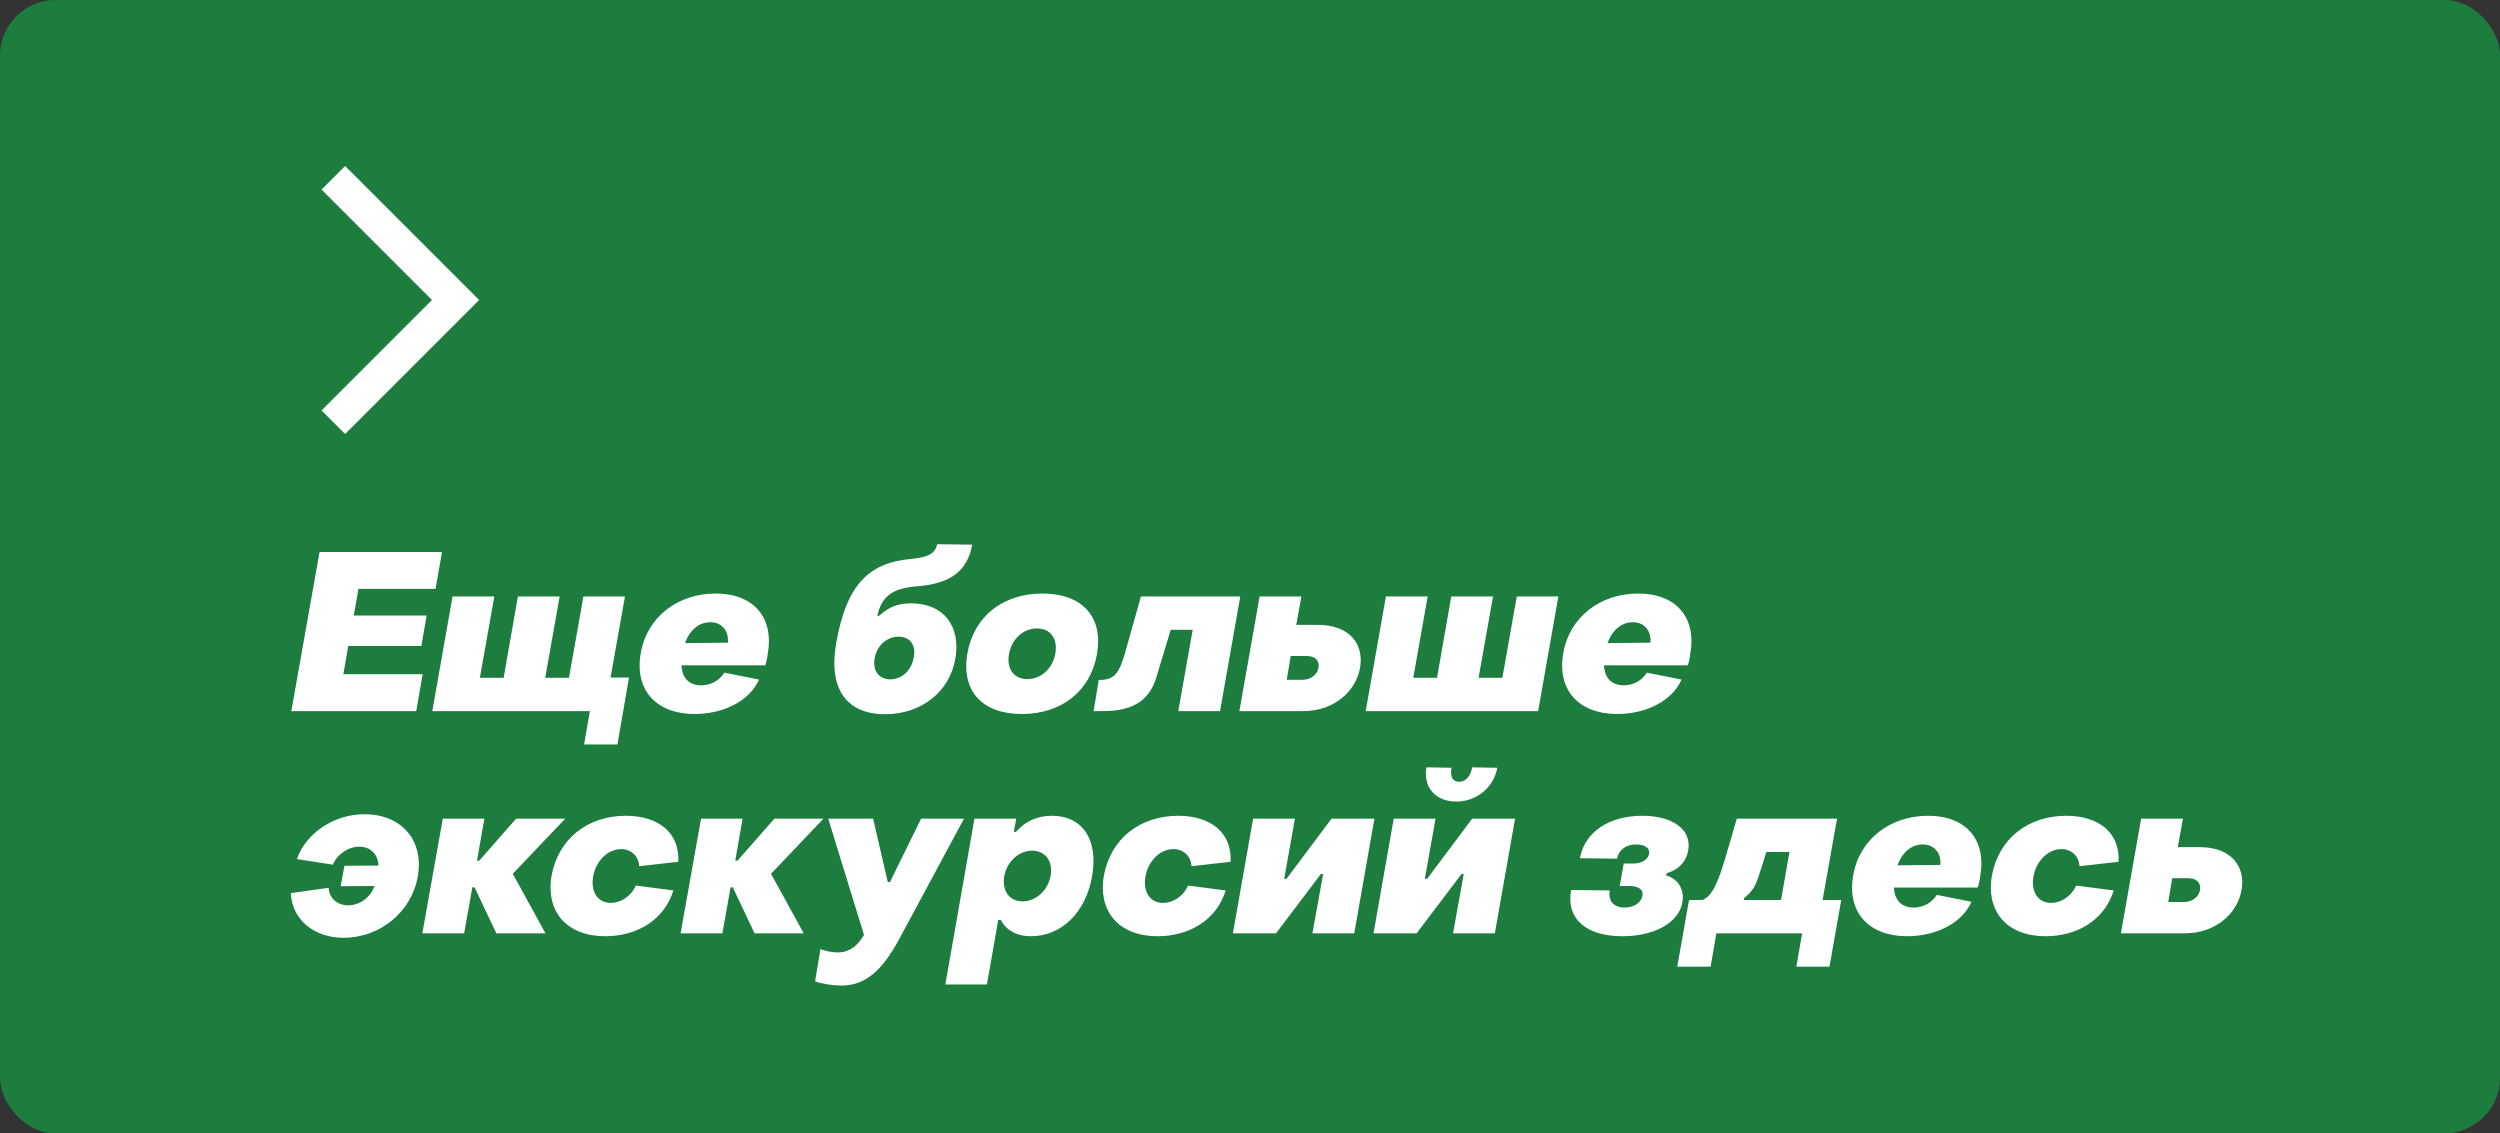
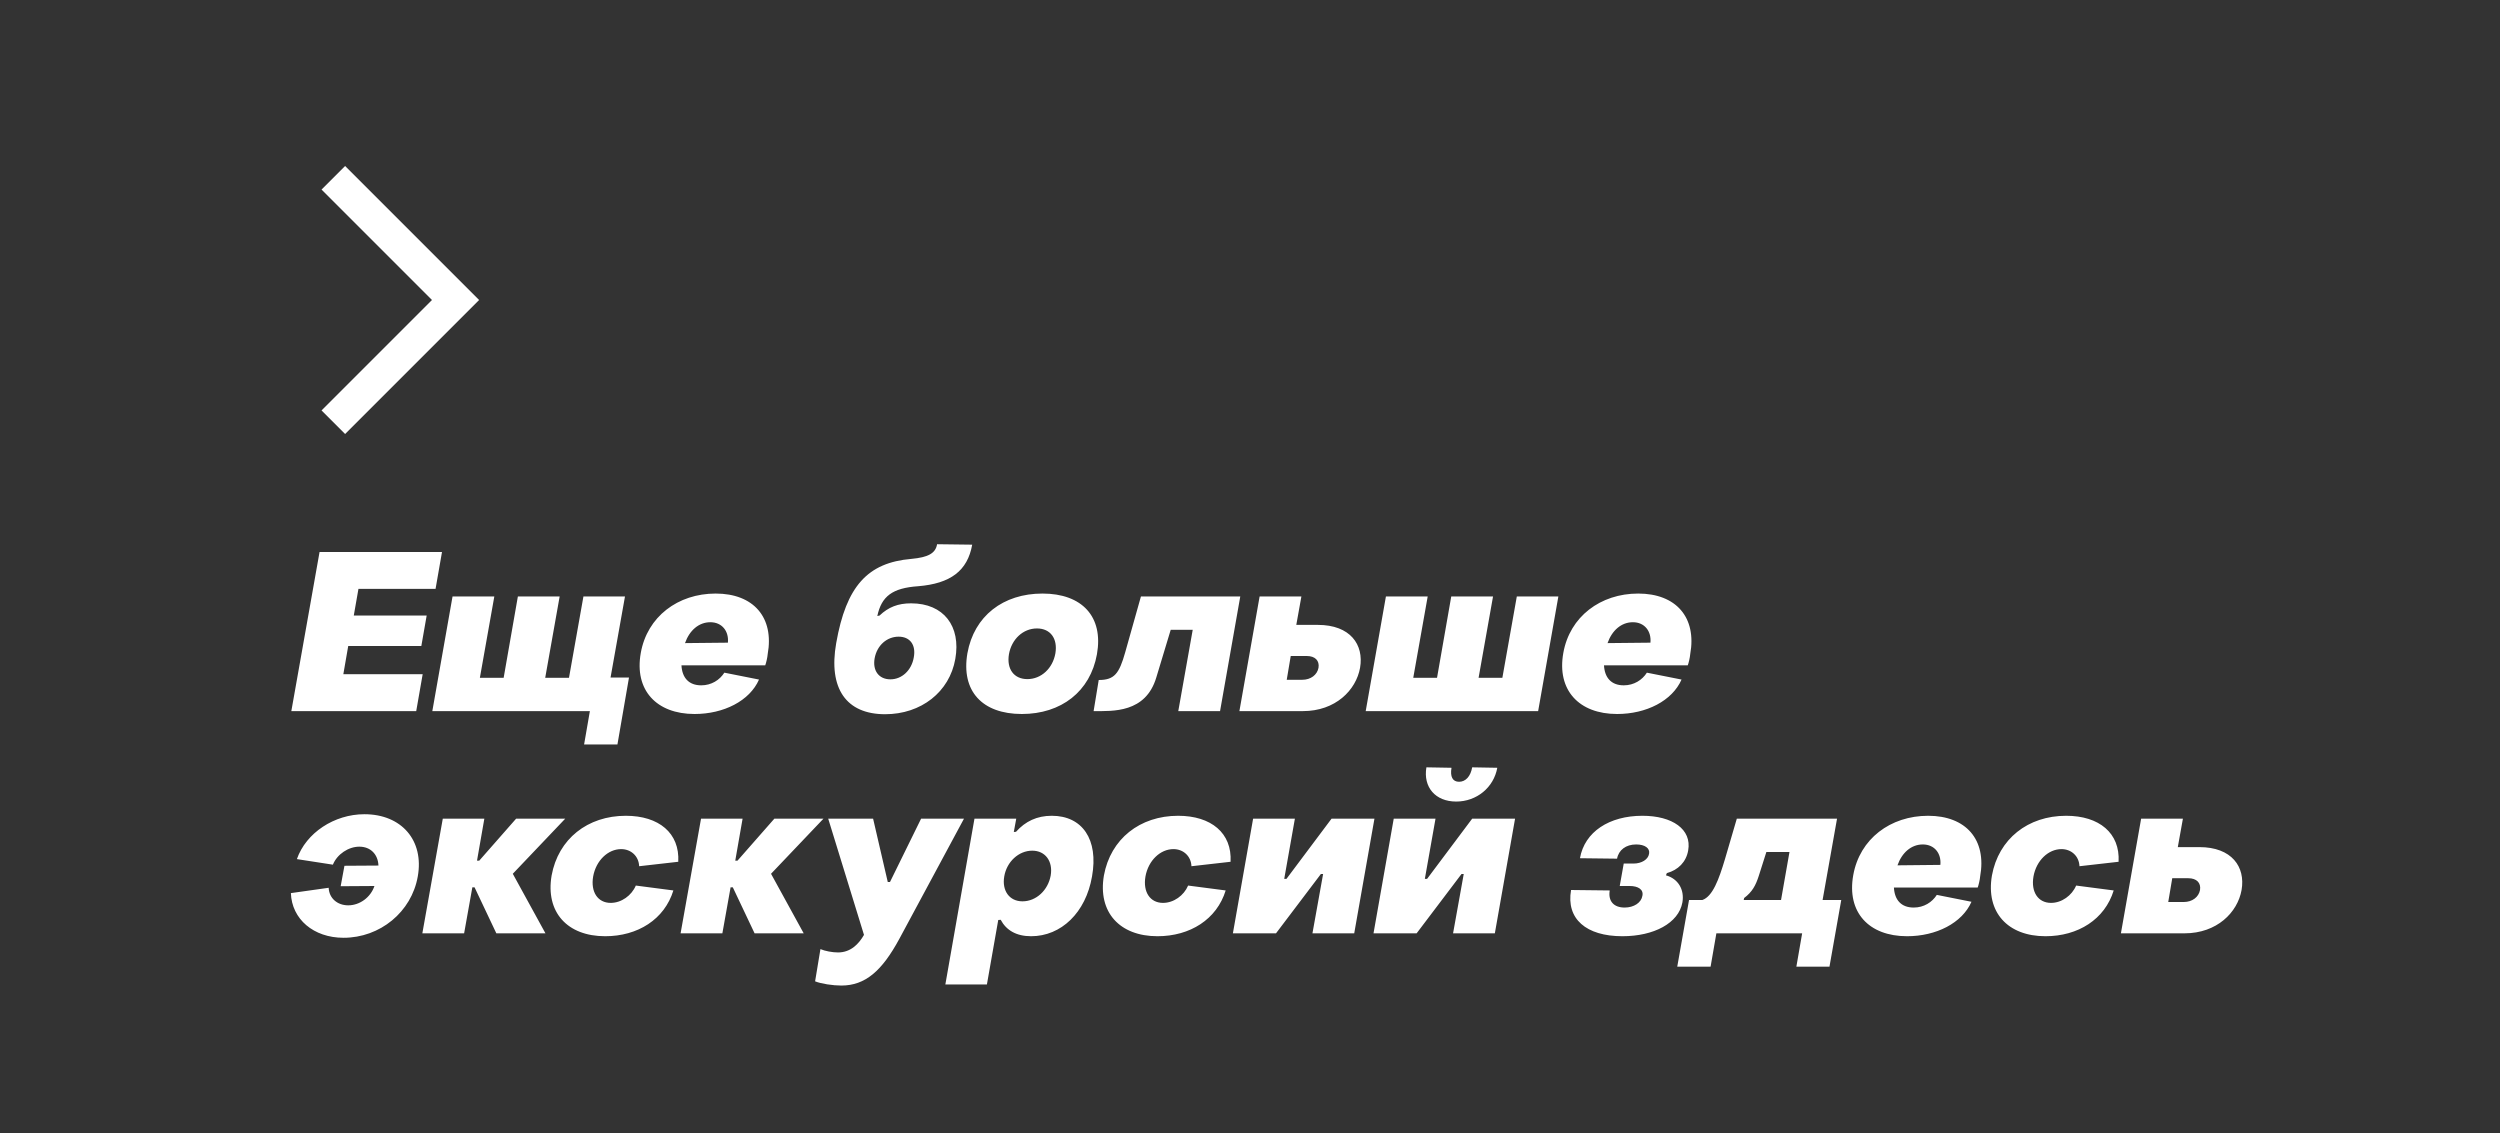
<svg xmlns="http://www.w3.org/2000/svg" width="225" height="102" viewBox="0 0 225 102" fill="none">
  <rect x="0" y="0" width="225" height="102" fill="#333333" stroke="none" />
-   <rect x="0.5" y="0.5" width="224" height="101" rx="4.5" fill="#1D7D3F" stroke="#1D7D3F" />
  <path d="M26.22 64L28.76 49.68H39.78L39.2 53H32.26L31.84 55.4H38.4L37.92 58.14H31.34L30.9 60.68H38.04L37.46 64H26.22ZM52.569 67L53.089 64H38.909L40.729 53.68H44.489L43.189 61H45.329L46.609 53.68H50.369L49.069 61H51.209L52.509 53.68H56.249L54.949 60.98H56.609L55.569 67H52.569ZM62.511 64.26C59.071 64.26 57.071 62.1 57.671 58.76C58.251 55.5 61.011 53.42 64.411 53.42C67.811 53.42 69.691 55.56 69.091 58.88C69.071 59.16 68.951 59.68 68.871 59.88H61.331C61.391 61 61.991 61.68 63.111 61.68C64.031 61.68 64.771 61.2 65.191 60.54L68.311 61.16C67.471 63.08 65.131 64.26 62.511 64.26ZM61.651 57.88L65.511 57.84C65.611 56.82 64.991 56 63.931 56C62.891 56 62.051 56.74 61.651 57.88ZM79.658 64.28C76.158 64.28 74.538 61.96 75.258 57.88C76.158 52.76 78.078 50.64 82.018 50.3C83.538 50.16 84.198 49.8 84.338 48.98L87.498 49.02C87.078 51.38 85.538 52.52 82.638 52.76C80.318 52.92 79.338 53.66 78.958 55.44L79.158 55.4C79.958 54.64 80.818 54.3 81.998 54.3C84.938 54.3 86.498 56.36 85.978 59.3C85.458 62.28 82.898 64.28 79.658 64.28ZM80.138 61.14C81.178 61.14 82.038 60.32 82.238 59.18C82.458 58.04 81.898 57.3 80.878 57.3C79.838 57.3 78.938 58.06 78.718 59.24C78.518 60.36 79.098 61.14 80.138 61.14ZM91.965 64.26C88.405 64.26 86.485 62.2 87.065 58.8C87.665 55.44 90.285 53.42 93.825 53.42C97.385 53.42 99.325 55.5 98.725 58.88C98.125 62.24 95.505 64.26 91.965 64.26ZM92.465 61.12C93.705 61.12 94.745 60.16 94.985 58.8C95.205 57.48 94.545 56.56 93.325 56.56C92.085 56.56 91.045 57.52 90.805 58.88C90.585 60.2 91.245 61.12 92.465 61.12ZM98.425 64L98.885 61.2C100.305 61.2 100.725 60.62 101.265 58.72L102.685 53.68H111.625L109.805 64H106.045L107.345 56.68H105.365L104.065 60.98C103.105 64.18 100.145 64 98.425 64ZM111.546 64L113.366 53.68H117.126L116.666 56.24H118.606C121.526 56.24 122.766 58.02 122.406 60.1C122.046 62.12 120.186 64 117.266 64H111.546ZM115.806 61.18H117.206C117.966 61.18 118.546 60.74 118.666 60.1C118.766 59.46 118.366 59.04 117.606 59.04H116.166L115.806 61.18ZM122.913 64L124.733 53.68H128.493L127.193 61H129.333L130.613 53.68H134.373L133.073 61H135.213L136.513 53.68H140.253L138.433 64H122.913ZM145.539 64.26C142.099 64.26 140.099 62.1 140.699 58.76C141.279 55.5 144.039 53.42 147.439 53.42C150.839 53.42 152.719 55.56 152.119 58.88C152.099 59.16 151.979 59.68 151.899 59.88H144.359C144.419 61 145.019 61.68 146.139 61.68C147.059 61.68 147.799 61.2 148.219 60.54L151.339 61.16C150.499 63.08 148.159 64.26 145.539 64.26ZM144.679 57.88L148.539 57.84C148.639 56.82 148.019 56 146.959 56C145.919 56 145.079 56.74 144.679 57.88ZM30.92 84.4C28.22 84.4 26.26 82.72 26.18 80.38L29.58 79.9C29.62 80.84 30.36 81.48 31.34 81.48C32.38 81.48 33.36 80.76 33.7 79.74L30.66 79.76L31 77.92L34.06 77.9C34.02 76.88 33.34 76.2 32.34 76.2C31.36 76.2 30.34 76.88 29.96 77.82L26.72 77.32C27.54 74.96 30.08 73.28 32.8 73.28C36.14 73.28 38.18 75.64 37.6 78.88C37.04 82.08 34.2 84.4 30.92 84.4ZM38.011 84L39.851 73.68H43.591L42.931 77.46H43.131L46.451 73.68H50.871L46.151 78.64L49.091 84H44.671L42.711 79.86H42.511L41.771 84H38.011ZM54.464 84.26C51.064 84.26 49.084 82.1 49.644 78.8C50.244 75.5 52.884 73.42 56.324 73.42C59.304 73.42 61.184 74.98 61.044 77.56L57.524 77.96C57.484 77.04 56.784 76.42 55.904 76.42C54.724 76.42 53.644 77.44 53.384 78.88C53.144 80.28 53.804 81.26 54.964 81.26C55.924 81.26 56.844 80.6 57.224 79.7L60.604 80.14C59.804 82.74 57.404 84.26 54.464 84.26ZM61.253 84L63.093 73.68H66.833L66.173 77.46H66.373L69.693 73.68H74.113L69.393 78.64L72.333 84H67.913L65.953 79.86H65.753L65.013 84H61.253ZM75.719 88.7C74.959 88.7 73.899 88.54 73.359 88.32L73.839 85.42C74.259 85.6 74.919 85.72 75.419 85.72C76.579 85.72 77.299 84.94 77.759 84.14L74.539 73.68H78.579L79.899 79.38H80.099L82.899 73.68H86.759L80.939 84.5C79.379 87.38 77.879 88.7 75.719 88.7ZM94.662 73.42C97.402 73.42 98.882 75.54 98.282 78.88C97.722 82.14 95.502 84.26 92.802 84.26C91.462 84.26 90.562 83.72 90.062 82.78L89.842 82.8L88.822 88.6H85.082L87.702 73.68H91.462L91.242 74.88L91.442 74.86C92.282 73.92 93.322 73.42 94.662 73.42ZM92.902 76.56C91.682 76.56 90.602 77.56 90.382 78.88C90.162 80.16 90.842 81.12 92.022 81.12C93.262 81.12 94.322 80.12 94.562 78.8C94.782 77.52 94.082 76.56 92.902 76.56ZM104.171 84.26C100.771 84.26 98.791 82.1 99.351 78.8C99.951 75.5 102.591 73.42 106.031 73.42C109.011 73.42 110.891 74.98 110.751 77.56L107.231 77.96C107.191 77.04 106.491 76.42 105.611 76.42C104.431 76.42 103.351 77.44 103.091 78.88C102.851 80.28 103.511 81.26 104.671 81.26C105.631 81.26 106.551 80.6 106.931 79.7L110.311 80.14C109.511 82.74 107.111 84.26 104.171 84.26ZM110.96 84L112.78 73.68H116.54L115.58 79.1H115.78L119.84 73.68H123.7L121.88 84H118.12L119.08 78.66H118.88L114.84 84H110.96ZM131.056 72.14C129.176 72.14 128.076 70.84 128.376 69.06L130.636 69.1C130.496 69.9 130.736 70.36 131.316 70.36C131.916 70.36 132.356 69.86 132.496 69.06L134.756 69.1C134.436 70.88 132.896 72.14 131.056 72.14ZM123.616 84L125.436 73.68H129.196L128.236 79.1H128.436L132.496 73.68H136.356L134.536 84H130.776L131.736 78.66H131.536L127.496 84H123.616ZM146.016 84.26C142.756 84.26 140.936 82.7 141.396 80.1L144.876 80.14C144.716 81.1 145.236 81.68 146.216 81.68C147.056 81.68 147.716 81.24 147.816 80.62C147.936 80.06 147.436 79.74 146.676 79.74H145.776L146.136 77.72H147.016C147.736 77.72 148.336 77.36 148.416 76.84C148.516 76.34 148.036 76 147.256 76C146.336 76 145.676 76.5 145.536 77.28L142.196 77.24C142.616 74.86 144.836 73.42 147.816 73.42C150.516 73.42 152.276 74.64 151.936 76.54C151.756 77.58 151.036 78.3 150.016 78.58L149.936 78.78C151.016 79.08 151.616 80.04 151.416 81.22C151.076 83.08 148.856 84.26 146.016 84.26ZM150.953 87L152.013 81H153.213C154.133 80.68 154.693 79.18 155.253 77.3L156.313 73.68H165.333L164.033 81H165.713L164.653 87H161.673L162.193 84H154.473L153.953 87H150.953ZM156.933 81H160.293L161.053 76.68H158.973L158.293 78.82C158.013 79.7 157.693 80.28 156.973 80.82L156.933 81ZM171.633 84.26C168.193 84.26 166.192 82.1 166.793 78.76C167.373 75.5 170.133 73.42 173.533 73.42C176.933 73.42 178.812 75.56 178.213 78.88C178.193 79.16 178.072 79.68 177.993 79.88H170.453C170.513 81 171.113 81.68 172.233 81.68C173.153 81.68 173.893 81.2 174.313 80.54L177.433 81.16C176.592 83.08 174.253 84.26 171.633 84.26ZM170.773 77.88L174.633 77.84C174.733 76.82 174.113 76 173.053 76C172.013 76 171.173 76.74 170.773 77.88ZM184.092 84.26C180.693 84.26 178.712 82.1 179.273 78.8C179.873 75.5 182.513 73.42 185.953 73.42C188.933 73.42 190.813 74.98 190.673 77.56L187.153 77.96C187.113 77.04 186.413 76.42 185.533 76.42C184.353 76.42 183.273 77.44 183.013 78.88C182.773 80.28 183.433 81.26 184.593 81.26C185.553 81.26 186.473 80.6 186.853 79.7L190.233 80.14C189.433 82.74 187.033 84.26 184.092 84.26ZM190.882 84L192.702 73.68H196.462L196.002 76.24H197.942C200.862 76.24 202.102 78.02 201.742 80.1C201.382 82.12 199.522 84 196.602 84H190.882ZM195.142 81.18H196.542C197.302 81.18 197.882 80.74 198.002 80.1C198.102 79.46 197.702 79.04 196.942 79.04H195.502L195.142 81.18Z" fill="white" />
  <path d="M30 16L41 27L30 38" stroke="white" stroke-width="3" />
</svg>